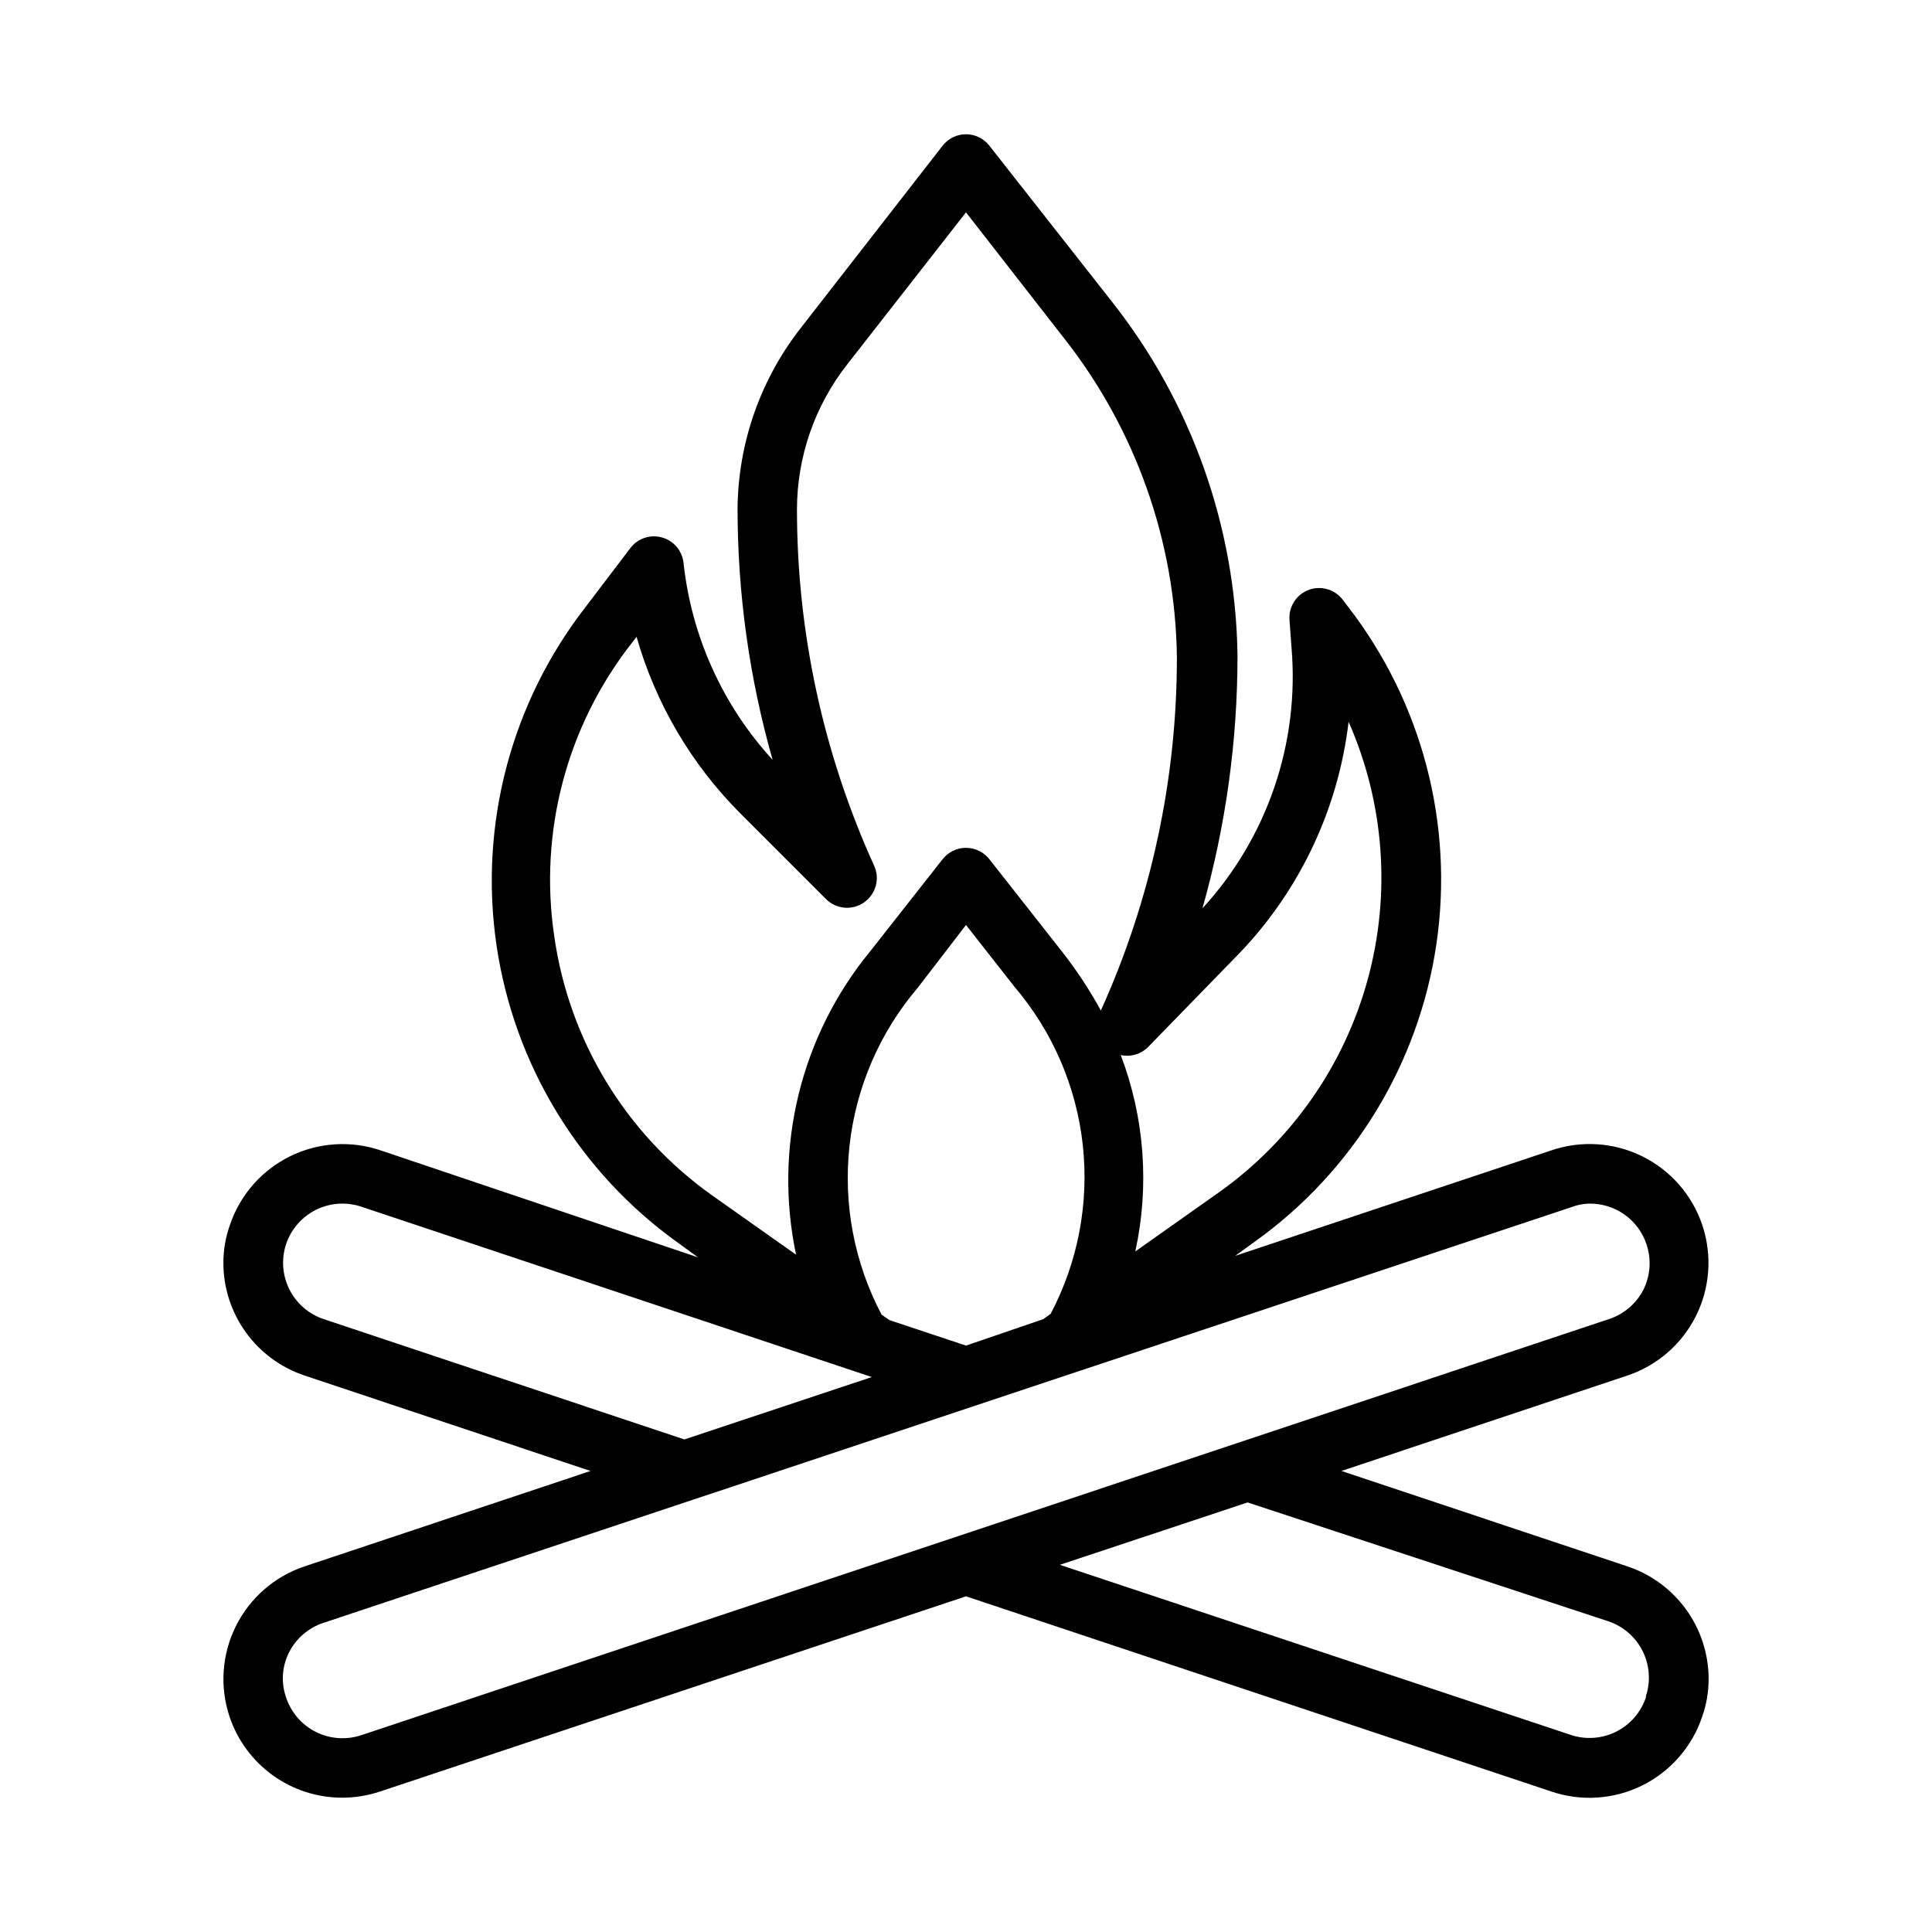
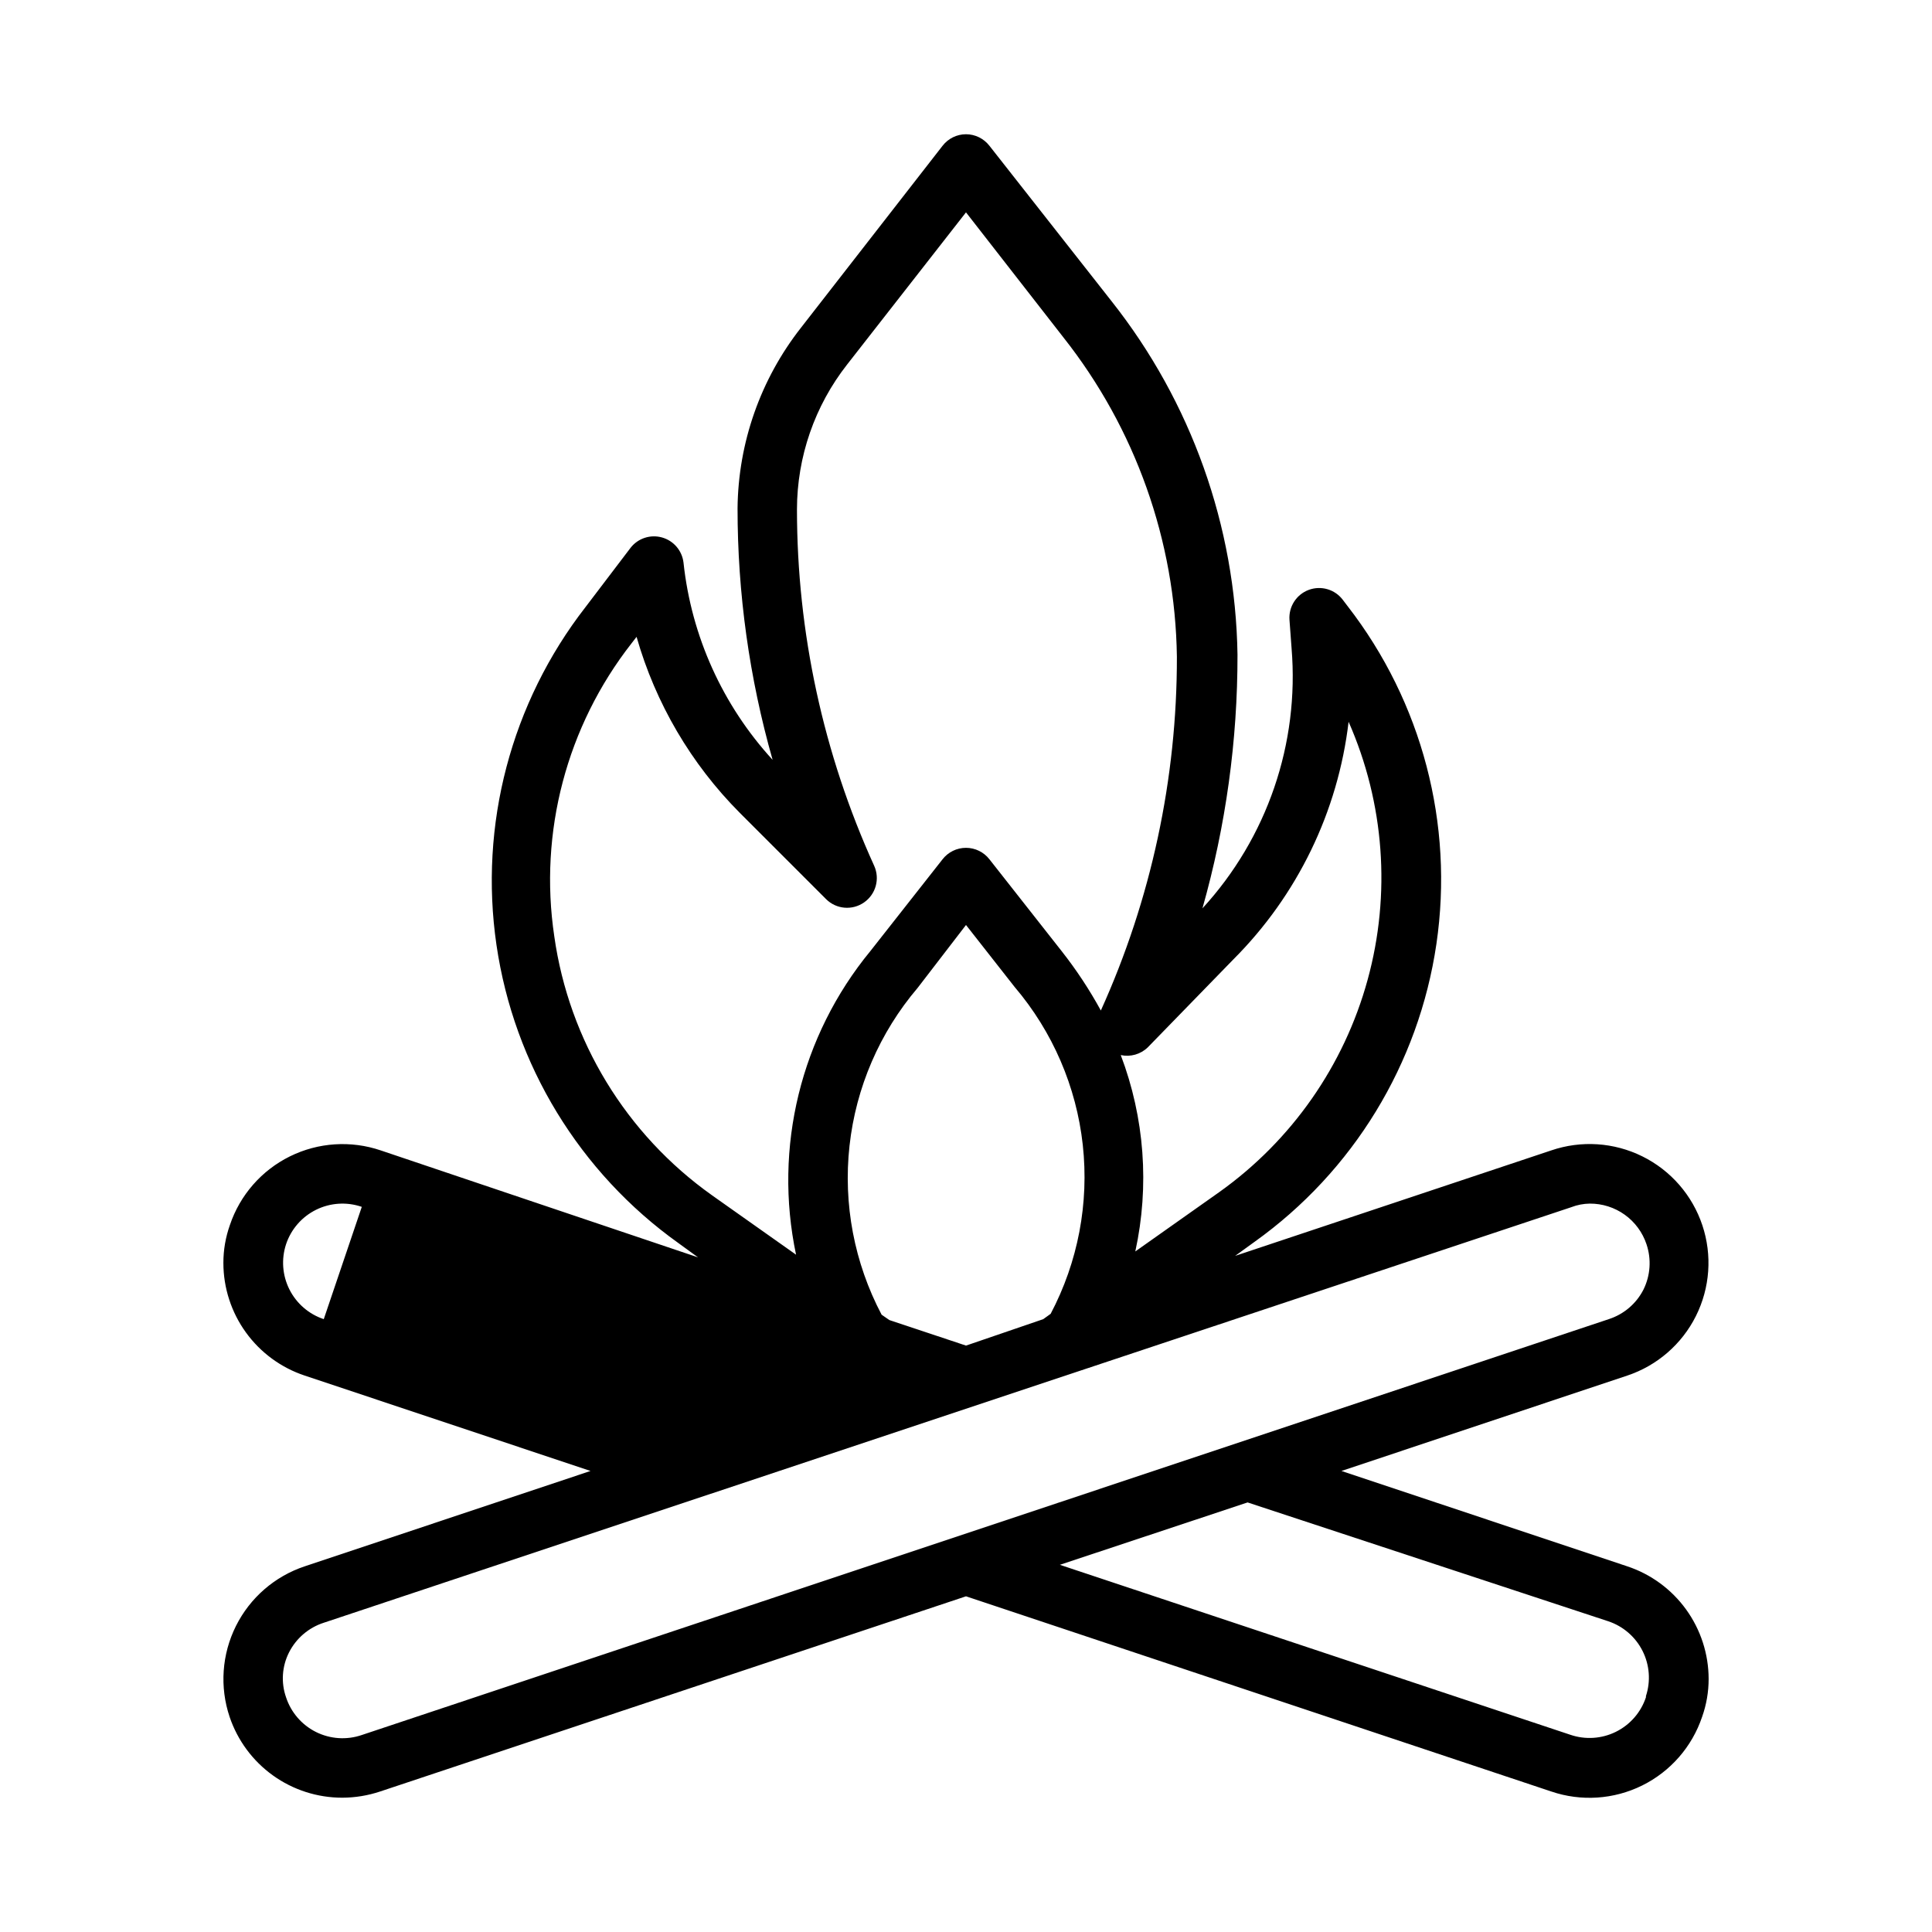
<svg xmlns="http://www.w3.org/2000/svg" fill="#000000" width="800px" height="800px" version="1.1" viewBox="144 144 512 512">
-   <path d="m575.23 559.09-75.73-25.27 75.73-25.27c7.922-2.641 14.473-8.32 18.207-15.793 3.734-7.469 4.352-16.117 1.707-24.039-2.652-7.965-8.379-14.543-15.902-18.266-7.523-3.727-16.223-4.293-24.164-1.574l-83.758 27.945 5.117-3.699c26.148-18.664 43.562-47.18 48.227-78.965 4.664-31.789-3.824-64.105-23.512-89.496l-1.258-1.652c-2.09-2.812-5.781-3.906-9.066-2.684-3.281 1.223-5.359 4.465-5.102 7.957l0.551 7.477v0.004c2.098 25.273-6.465 50.277-23.617 68.957 6.195-21.871 9.32-44.496 9.289-67.227-0.523-34.047-12.254-66.973-33.379-93.676l-32.352-41.172c-1.488-1.93-3.785-3.066-6.219-3.07-2.438 0.004-4.734 1.141-6.219 3.07l-37.551 48.254c-10.699 13.648-16.594 30.445-16.77 47.785-0.008 22.547 3.117 44.988 9.289 66.676-13.25-14.453-21.527-32.773-23.613-52.27-0.375-3.168-2.621-5.797-5.691-6.656-3.066-0.863-6.356 0.211-8.32 2.719l-11.965 15.742-0.004 0.004c-19.719 25.383-28.234 57.711-23.586 89.52 4.648 31.805 22.066 60.34 48.227 79.02l5.195 3.777-84.074-28.34c-7.922-2.695-16.59-2.129-24.094 1.578-7.504 3.707-13.223 10.25-15.895 18.18-1.152 3.234-1.738 6.644-1.73 10.078 0.008 6.606 2.098 13.043 5.969 18.398 3.871 5.356 9.328 9.355 15.598 11.438l75.73 25.27-75.73 25.27c-7.941 2.637-14.504 8.332-18.242 15.82-3.738 7.488-4.34 16.156-1.672 24.09 2.109 6.242 6.121 11.664 11.473 15.504 5.352 3.844 11.773 5.906 18.363 5.906 3.426-0.008 6.824-0.566 10.074-1.652l155.24-51.719 155.08 51.719c7.922 2.699 16.594 2.129 24.098-1.578 7.5-3.707 13.219-10.25 15.891-18.18 1.152-3.234 1.738-6.644 1.734-10.078-0.012-6.606-2.102-13.043-5.973-18.398-3.871-5.352-9.328-9.355-15.598-11.434zm-175.23-58.492-20.309-6.769-2.047-1.418-0.004 0.004c-7.246-13.734-10.211-29.324-8.512-44.758 1.695-15.434 7.981-30.008 18.039-41.836l12.832-16.688 12.91 16.453v-0.004c10.059 11.832 16.34 26.402 18.039 41.836 1.695 15.438-1.27 31.023-8.516 44.758l-1.969 1.418zm70.848-102.34c16.969-16.961 27.73-39.148 30.543-62.977 9.496 21.543 11.273 45.699 5.035 68.398-6.234 22.699-20.109 42.555-39.277 56.219l-22.277 15.742h-0.004c3.789-17.352 2.449-35.43-3.856-52.035 2.578 0.562 5.269-0.203 7.164-2.047zm-179.96-6.141c-4.117-27.582 3.285-55.648 20.469-77.617l1.34-1.73c5.031 17.629 14.457 33.691 27.395 46.68l22.828 22.828c2.703 2.695 6.949 3.059 10.074 0.867 3.106-2.164 4.231-6.231 2.68-9.684-13.488-29.664-20.469-61.875-20.469-94.465 0.016-13.93 4.703-27.453 13.305-38.414l31.488-40.305 25.82 33.141c19.07 24.125 29.645 53.875 30.07 84.625 0.047 32.332-6.824 64.301-20.152 93.754-3.019-5.527-6.496-10.793-10.391-15.742l-19.129-24.324c-1.492-1.922-3.789-3.047-6.219-3.047-2.434 0-4.731 1.125-6.219 3.047l-19.129 24.324c-18.445 22.434-25.688 52.039-19.684 80.453l-22.277-15.742v-0.004c-22.773-16.164-37.891-40.988-41.801-68.645zm-61.086 101.47c-3.949-1.312-7.219-4.137-9.094-7.856s-2.199-8.027-0.902-11.984c1.324-3.988 4.195-7.285 7.965-9.148 3.773-1.863 8.133-2.141 12.109-0.77l135.16 45.105-49.672 16.531zm10.078 110.21c-3.988 1.367-8.355 1.082-12.129-0.797-3.773-1.879-6.637-5.195-7.945-9.199-1.367-3.906-1.082-8.199 0.785-11.887 1.898-3.75 5.215-6.582 9.211-7.871l196.8-65.574 133.82-44.555v-0.004c1.559-0.598 3.211-0.918 4.883-0.941 3.32-0.02 6.566 1.012 9.27 2.949 2.699 1.938 4.719 4.68 5.766 7.832 1.324 3.938 1.043 8.238-0.789 11.969-1.895 3.746-5.211 6.578-9.211 7.871zm340.31-9.996h-0.004c-1.324 3.992-4.195 7.285-7.965 9.148-3.769 1.863-8.129 2.141-12.105 0.77l-135.24-45.027 49.75-16.531 95.566 31.488c3.949 1.312 7.219 4.137 9.094 7.856 1.875 3.715 2.199 8.023 0.902 11.98z" />
+   <path d="m575.23 559.09-75.73-25.27 75.73-25.27c7.922-2.641 14.473-8.32 18.207-15.793 3.734-7.469 4.352-16.117 1.707-24.039-2.652-7.965-8.379-14.543-15.902-18.266-7.523-3.727-16.223-4.293-24.164-1.574l-83.758 27.945 5.117-3.699c26.148-18.664 43.562-47.18 48.227-78.965 4.664-31.789-3.824-64.105-23.512-89.496l-1.258-1.652c-2.09-2.812-5.781-3.906-9.066-2.684-3.281 1.223-5.359 4.465-5.102 7.957l0.551 7.477v0.004c2.098 25.273-6.465 50.277-23.617 68.957 6.195-21.871 9.32-44.496 9.289-67.227-0.523-34.047-12.254-66.973-33.379-93.676l-32.352-41.172c-1.488-1.93-3.785-3.066-6.219-3.07-2.438 0.004-4.734 1.141-6.219 3.07l-37.551 48.254c-10.699 13.648-16.594 30.445-16.77 47.785-0.008 22.547 3.117 44.988 9.289 66.676-13.25-14.453-21.527-32.773-23.613-52.27-0.375-3.168-2.621-5.797-5.691-6.656-3.066-0.863-6.356 0.211-8.32 2.719l-11.965 15.742-0.004 0.004c-19.719 25.383-28.234 57.711-23.586 89.52 4.648 31.805 22.066 60.34 48.227 79.02l5.195 3.777-84.074-28.34c-7.922-2.695-16.59-2.129-24.094 1.578-7.504 3.707-13.223 10.25-15.895 18.18-1.152 3.234-1.738 6.644-1.73 10.078 0.008 6.606 2.098 13.043 5.969 18.398 3.871 5.356 9.328 9.355 15.598 11.438l75.73 25.27-75.73 25.27c-7.941 2.637-14.504 8.332-18.242 15.82-3.738 7.488-4.34 16.156-1.672 24.09 2.109 6.242 6.121 11.664 11.473 15.504 5.352 3.844 11.773 5.906 18.363 5.906 3.426-0.008 6.824-0.566 10.074-1.652l155.24-51.719 155.08 51.719c7.922 2.699 16.594 2.129 24.098-1.578 7.5-3.707 13.219-10.25 15.891-18.18 1.152-3.234 1.738-6.644 1.734-10.078-0.012-6.606-2.102-13.043-5.973-18.398-3.871-5.352-9.328-9.355-15.598-11.434zm-175.23-58.492-20.309-6.769-2.047-1.418-0.004 0.004c-7.246-13.734-10.211-29.324-8.512-44.758 1.695-15.434 7.981-30.008 18.039-41.836l12.832-16.688 12.91 16.453v-0.004c10.059 11.832 16.34 26.402 18.039 41.836 1.695 15.438-1.27 31.023-8.516 44.758l-1.969 1.418zm70.848-102.34c16.969-16.961 27.73-39.148 30.543-62.977 9.496 21.543 11.273 45.699 5.035 68.398-6.234 22.699-20.109 42.555-39.277 56.219l-22.277 15.742h-0.004c3.789-17.352 2.449-35.43-3.856-52.035 2.578 0.562 5.269-0.203 7.164-2.047zm-179.96-6.141c-4.117-27.582 3.285-55.648 20.469-77.617l1.34-1.73c5.031 17.629 14.457 33.691 27.395 46.68l22.828 22.828c2.703 2.695 6.949 3.059 10.074 0.867 3.106-2.164 4.231-6.231 2.68-9.684-13.488-29.664-20.469-61.875-20.469-94.465 0.016-13.93 4.703-27.453 13.305-38.414l31.488-40.305 25.82 33.141c19.07 24.125 29.645 53.875 30.07 84.625 0.047 32.332-6.824 64.301-20.152 93.754-3.019-5.527-6.496-10.793-10.391-15.742l-19.129-24.324c-1.492-1.922-3.789-3.047-6.219-3.047-2.434 0-4.731 1.125-6.219 3.047l-19.129 24.324c-18.445 22.434-25.688 52.039-19.684 80.453l-22.277-15.742v-0.004c-22.773-16.164-37.891-40.988-41.801-68.645zm-61.086 101.47c-3.949-1.312-7.219-4.137-9.094-7.856s-2.199-8.027-0.902-11.984c1.324-3.988 4.195-7.285 7.965-9.148 3.773-1.863 8.133-2.141 12.109-0.77zm10.078 110.21c-3.988 1.367-8.355 1.082-12.129-0.797-3.773-1.879-6.637-5.195-7.945-9.199-1.367-3.906-1.082-8.199 0.785-11.887 1.898-3.75 5.215-6.582 9.211-7.871l196.8-65.574 133.82-44.555v-0.004c1.559-0.598 3.211-0.918 4.883-0.941 3.32-0.02 6.566 1.012 9.27 2.949 2.699 1.938 4.719 4.68 5.766 7.832 1.324 3.938 1.043 8.238-0.789 11.969-1.895 3.746-5.211 6.578-9.211 7.871zm340.31-9.996h-0.004c-1.324 3.992-4.195 7.285-7.965 9.148-3.769 1.863-8.129 2.141-12.105 0.77l-135.24-45.027 49.75-16.531 95.566 31.488c3.949 1.312 7.219 4.137 9.094 7.856 1.875 3.715 2.199 8.023 0.902 11.98z" />
</svg>